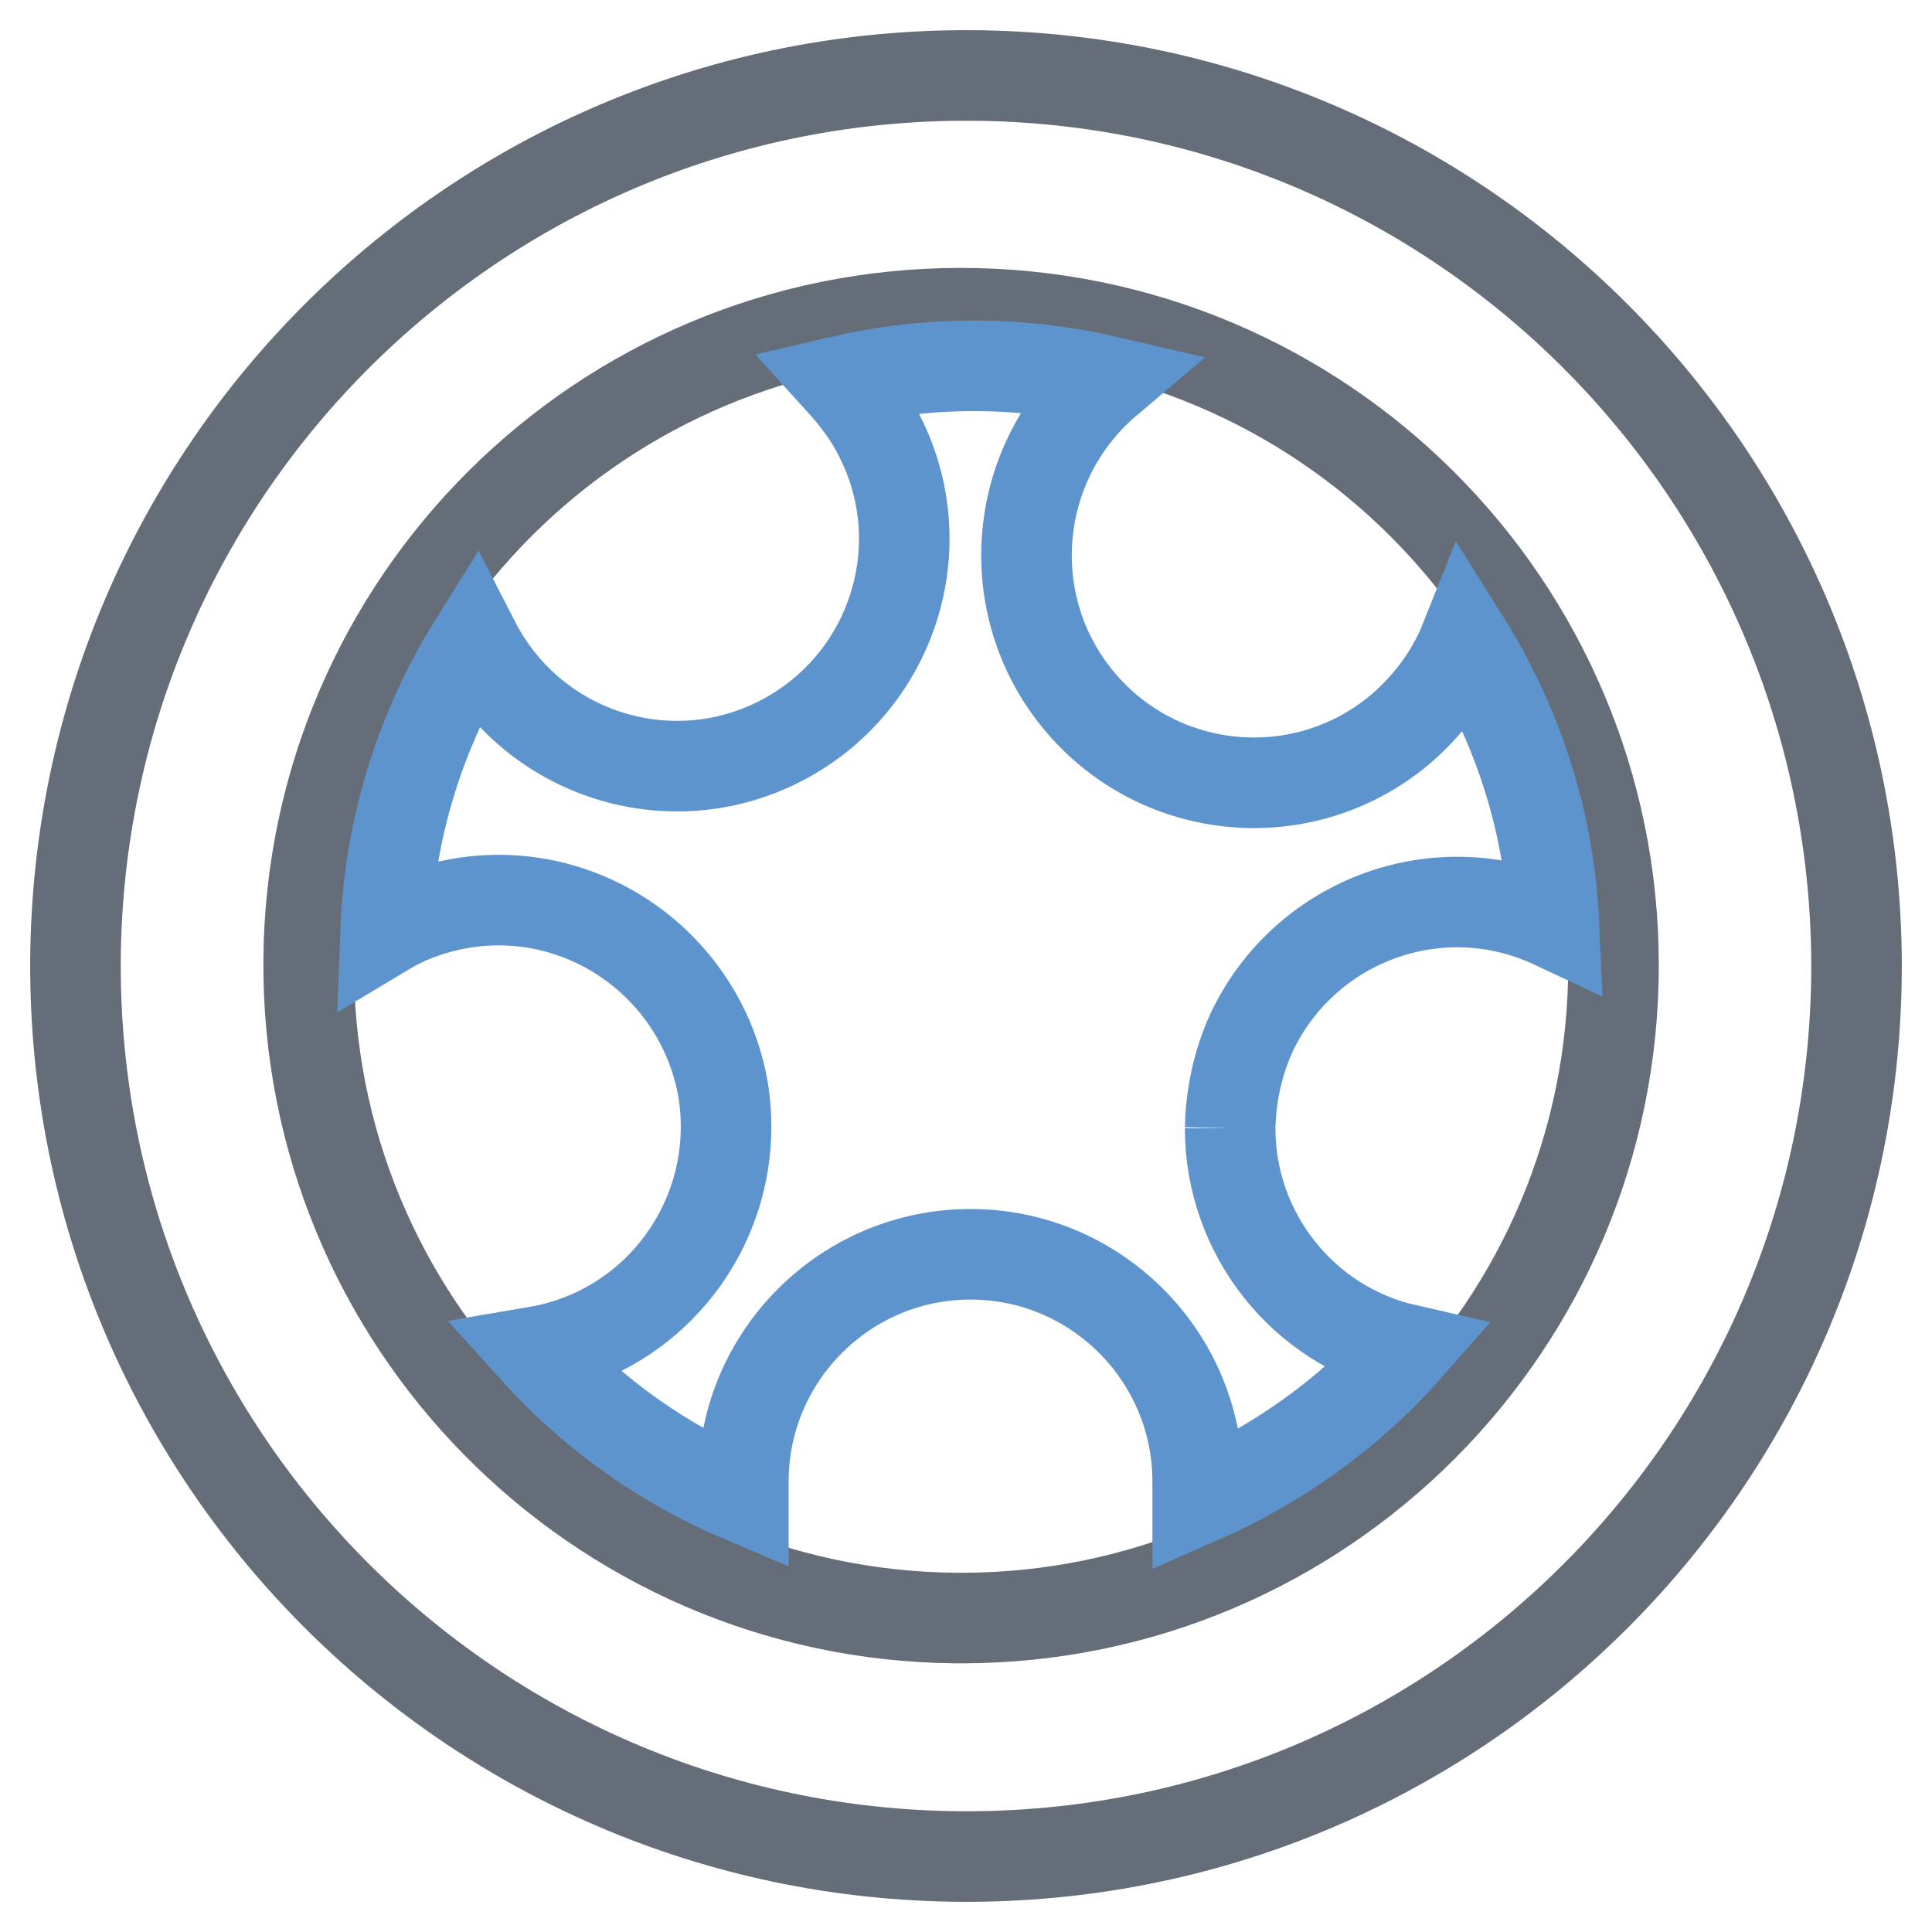
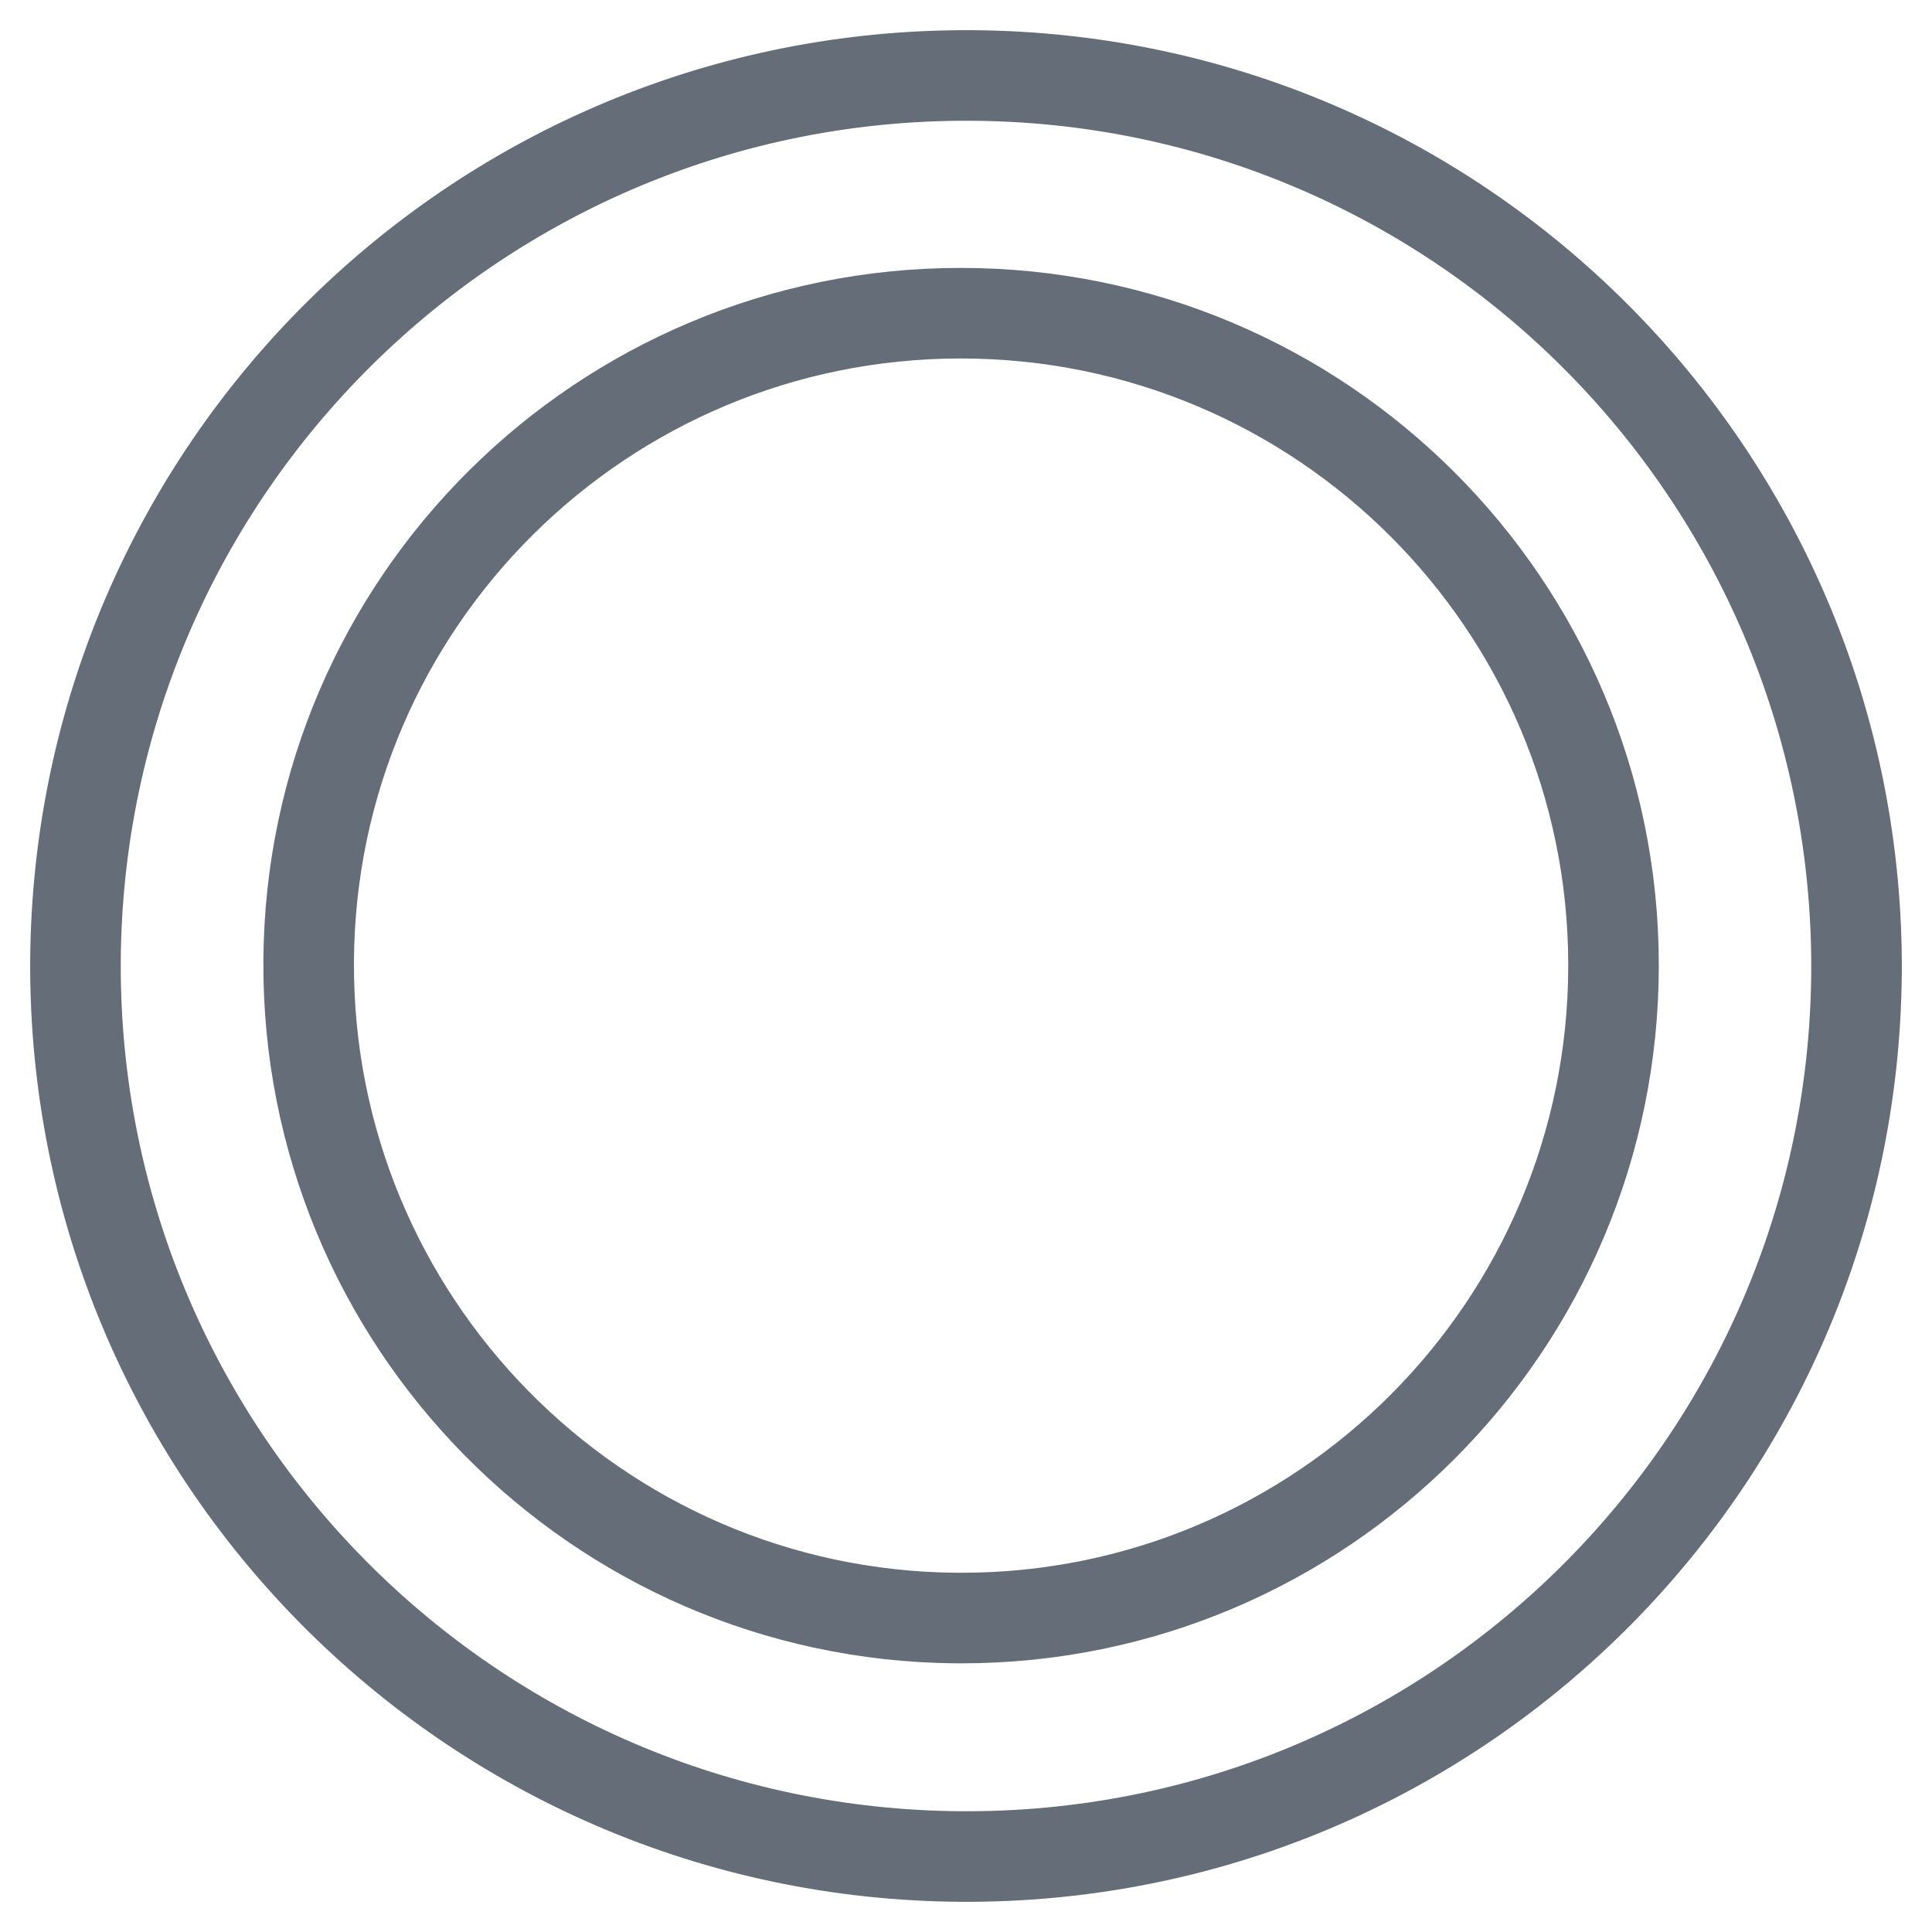
<svg xmlns="http://www.w3.org/2000/svg" version="1.1" x="0px" y="0px" viewBox="0 0 256 256" enable-background="new 0 0 256 256" xml:space="preserve">
  <g>
    <path stroke-width="12" fill-opacity="0" stroke="#656d78" d="M127.4,246C62.2,245.6,9.7,192.5,10,127.4C10.4,62.2,63.5,9.7,128.6,10c64.7,0.3,117,52.7,117.4,117.4 c0.3,65.2-52.2,118.3-117.4,118.6C128.2,246,127.8,246,127.4,246z M127.4,214.4c47.7,0,86.4-38.7,86.4-86.5 c0-47.7-38.7-86.4-86.5-86.4c-47.5,0-86.1,38.3-86.4,85.8c-0.3,47.7,38.1,86.7,85.8,87.1C126.9,214.4,127.2,214.4,127.4,214.4z" />
-     <path stroke-width="12" fill-opacity="0" stroke="#5e94ce" d="M163,149.5c0,14,9.7,26.2,23.3,29.3c-7.6,8.6-17.1,15.3-27.6,19.9v-2.4c0-16.6-13.5-30.1-30.1-30.1 c-16.6,0-30.1,13.5-30.1,30.1v2.2c-10.4-4.4-19.8-11-27.4-19.4c16.4-2.8,27.4-18.3,24.7-34.8C92.9,128,77.4,116.9,61,119.7 c-3.5,0.6-6.9,1.8-9.9,3.6c0.5-13.5,4.6-26.7,11.8-38.2c7.6,14.8,25.7,20.7,40.5,13.1c14.8-7.6,20.7-25.7,13.1-40.5 c-1.3-2.6-3.1-5-5.1-7.2c11.6-2.7,23.7-2.7,35.3,0C134,61.3,132.4,80.3,143.1,93s29.7,14.4,42.5,3.6c3.7-3.2,6.7-7.2,8.5-11.7 c7.1,11.3,11.2,24.2,11.8,37.5c-15.1-7.1-33-0.6-40.1,14.5C164,140.9,163.1,145.1,163,149.5" />
  </g>
</svg>